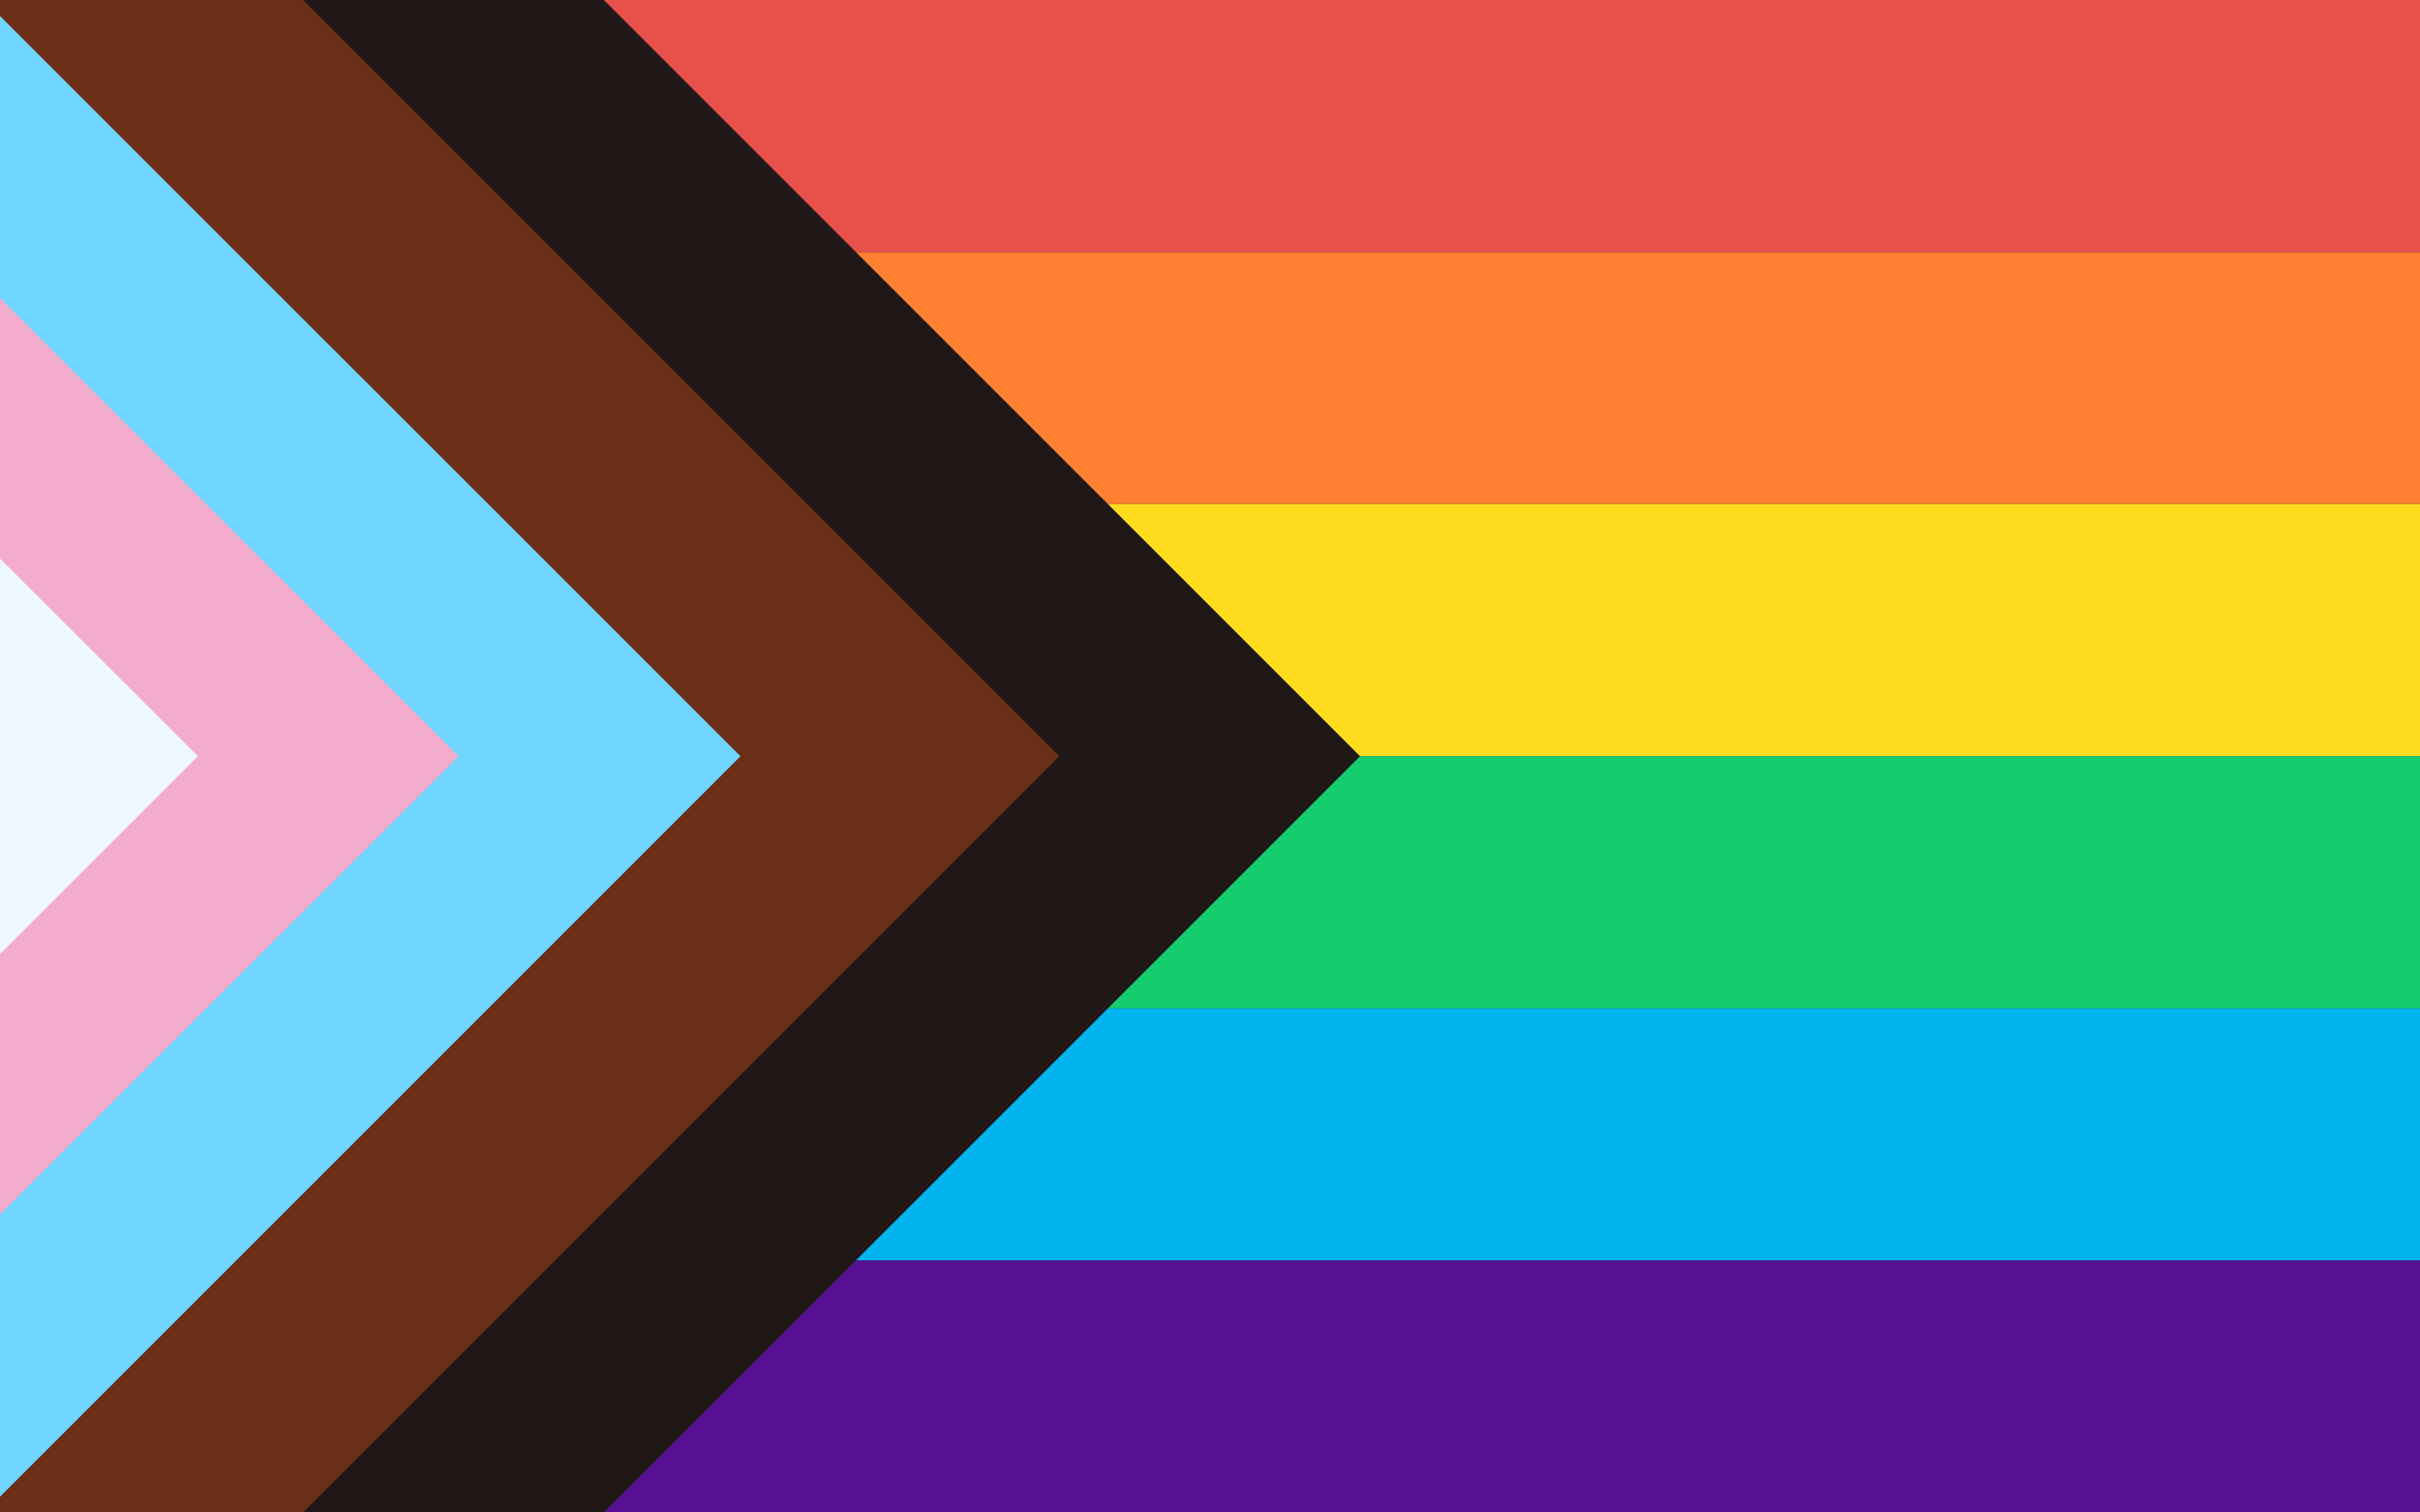
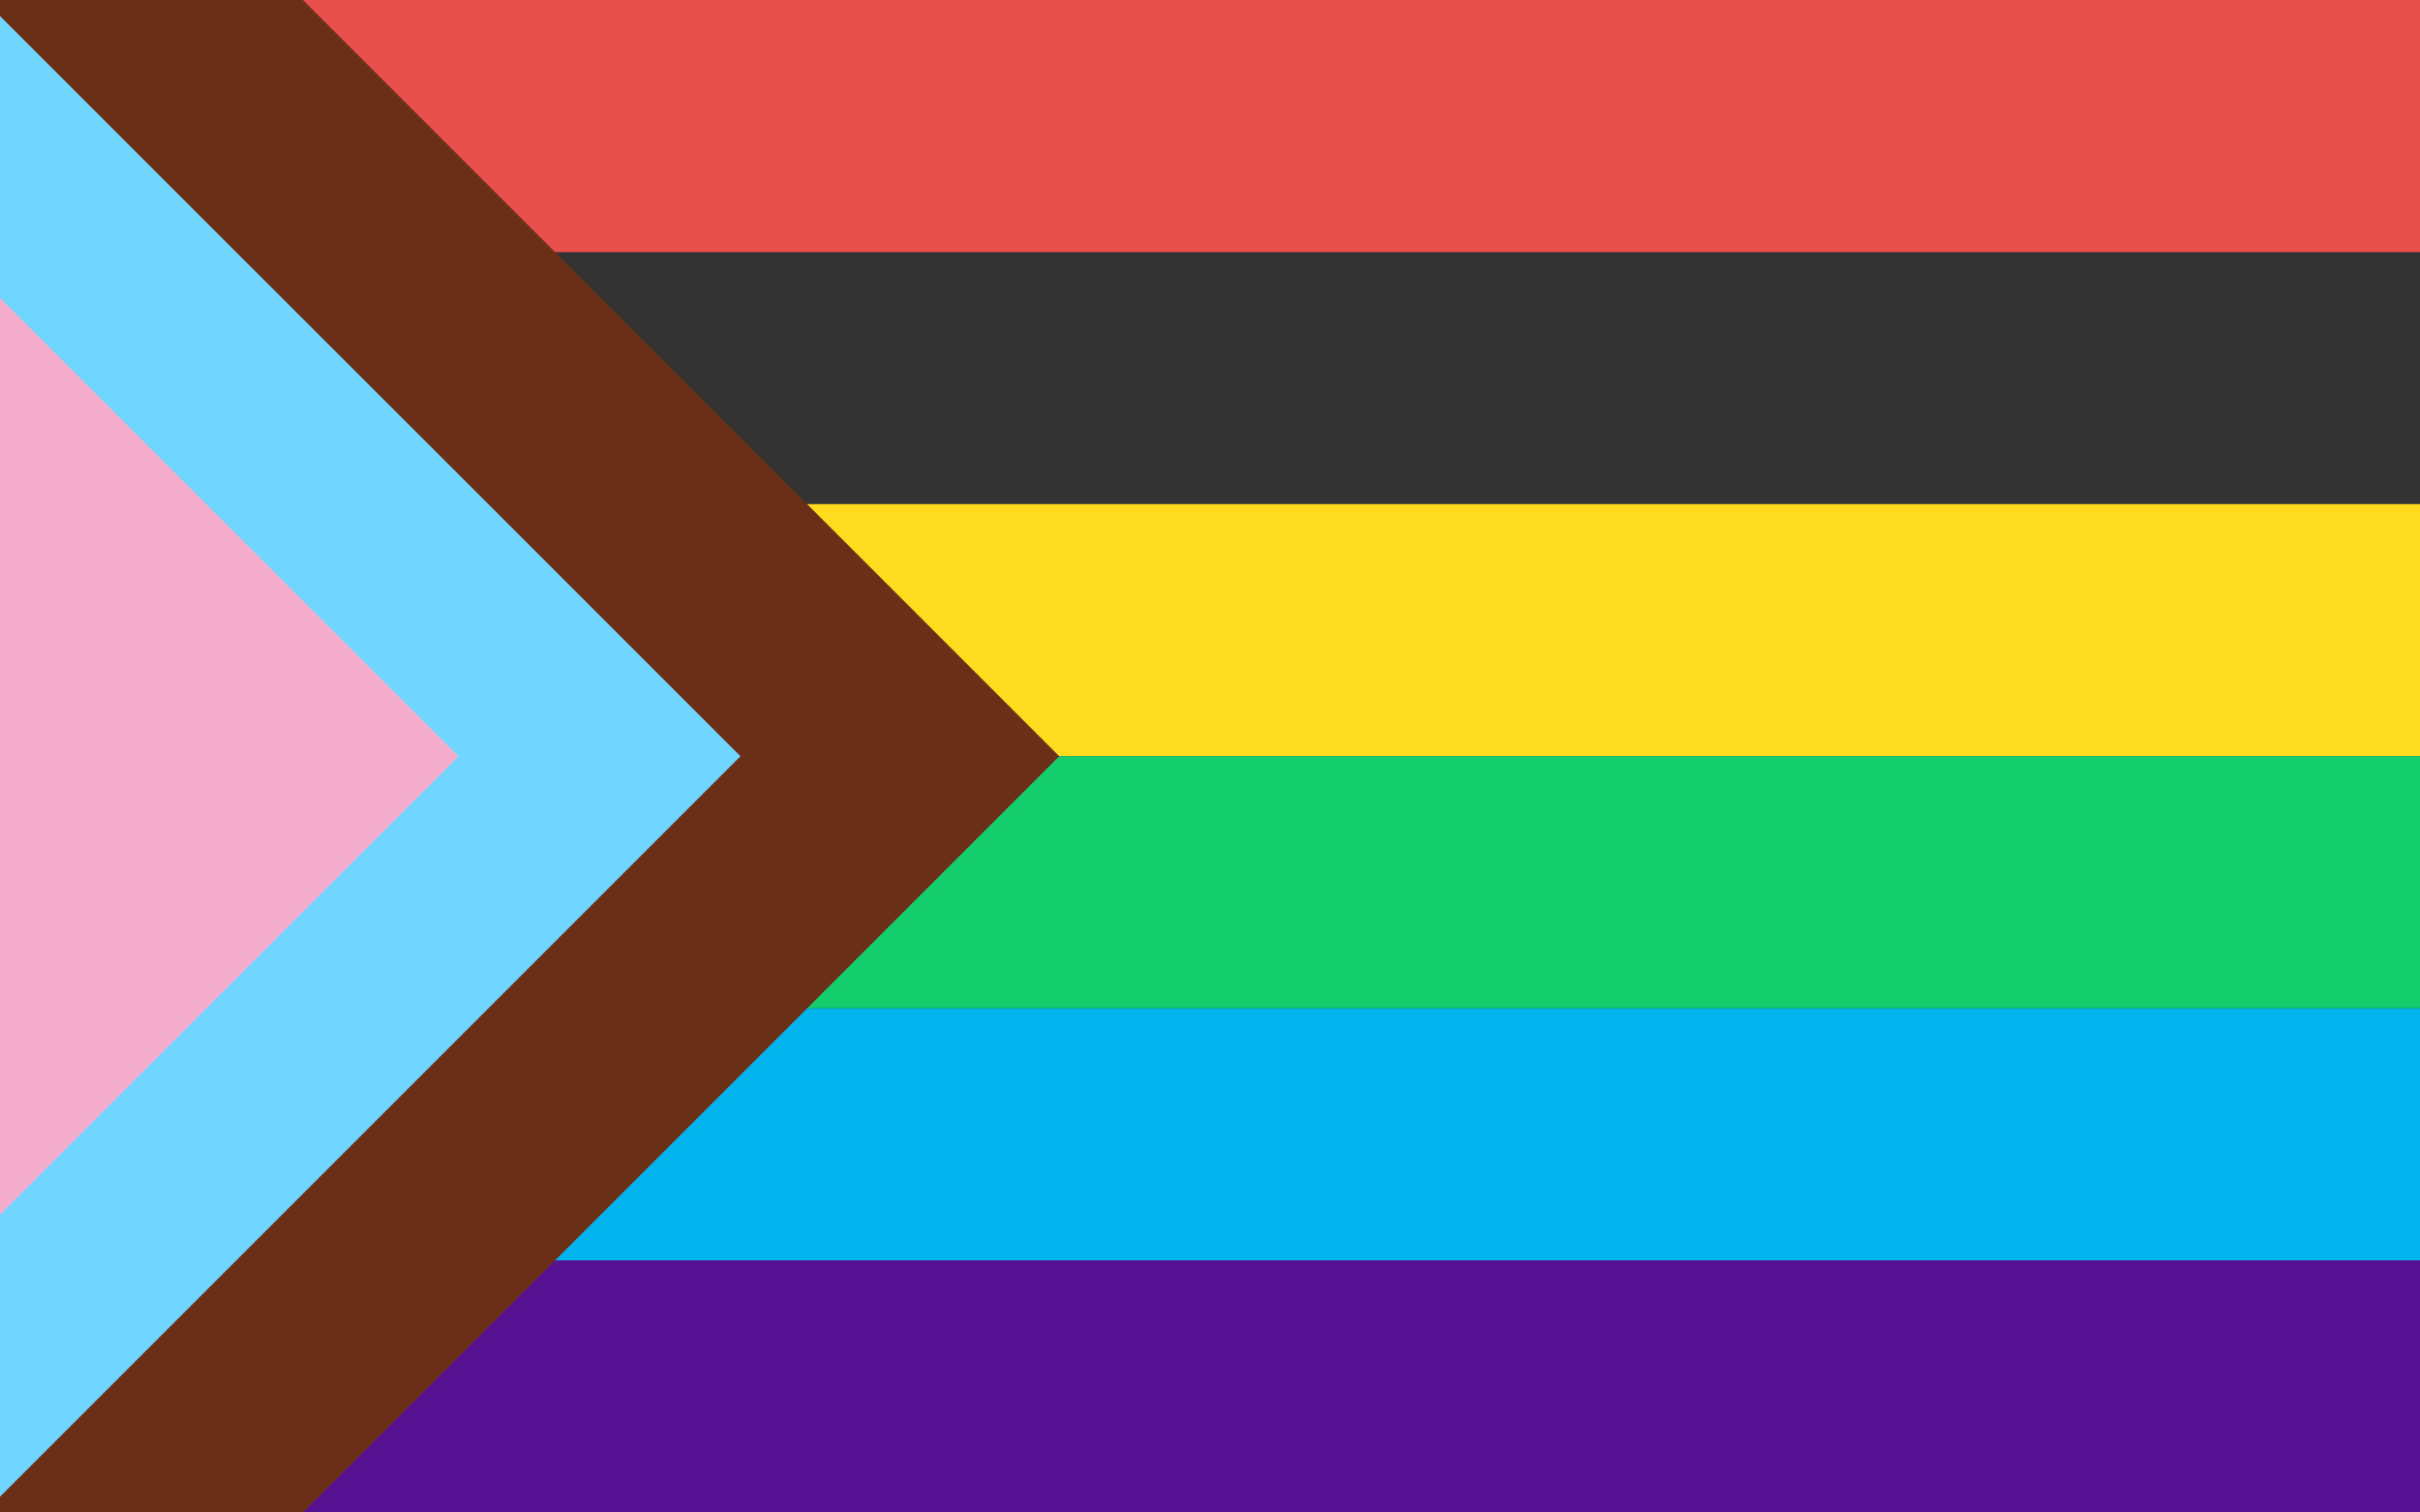
<svg xmlns="http://www.w3.org/2000/svg" width="160" height="100" viewBox="0 0 160 100">
  <rect x="0" y="0" width="160" height="100" fill="#333333" stroke="none" />
  <defs>
    <clipPath id="clip-lgbtiq-flag">
      <rect width="160" height="100" />
    </clipPath>
  </defs>
  <g id="lgbtiq-flag" clip-path="url(#clip-lgbtiq-flag)">
    <g id="Group_86" data-name="Group 86">
      <rect id="Rectangle_81" data-name="Rectangle 81" width="160" height="16.671" fill="#e8514b" />
-       <rect id="Rectangle_82" data-name="Rectangle 82" width="160" height="16.657" transform="translate(0 16.671)" fill="#ff8031" />
      <rect id="Rectangle_83" data-name="Rectangle 83" width="160" height="16.671" transform="translate(0 33.329)" fill="#fddc1f" />
      <rect id="Rectangle_84" data-name="Rectangle 84" width="160" height="16.673" transform="translate(0 49.999)" fill="#14cd6d" />
      <rect id="Rectangle_85" data-name="Rectangle 85" width="160" height="16.657" transform="translate(0 66.671)" fill="#02b4ee" />
      <rect id="Rectangle_86" data-name="Rectangle 86" width="160" height="16.671" transform="translate(0 83.329)" fill="#571293" />
-       <path id="Path_109" data-name="Path 109" d="M0,0V100H39.921l50-50-50-50Z" transform="translate(0 0)" fill="#1f1817" />
      <path id="Path_110" data-name="Path 110" d="M0,0V100H20.031l50-50-50-50Z" transform="translate(0 0)" fill="#6b2f17" />
      <path id="Path_111" data-name="Path 111" d="M0,98.647,48.955,49.69,32.284,33.02,15.613,16.363,0,.75Z" transform="translate(0 0.309)" fill="#70d6ff" />
      <path id="Path_112" data-name="Path 112" d="M0,74.565,13.636,60.929,30.322,44.258,13.636,27.586,0,13.95Z" transform="translate(0 5.742)" fill="#f4accd" />
-       <path id="Path_113" data-name="Path 113" d="M0,52.317,13.086,39.231,0,26.161Z" transform="translate(0 10.768)" fill="#edf7ff" />
    </g>
  </g>
</svg>